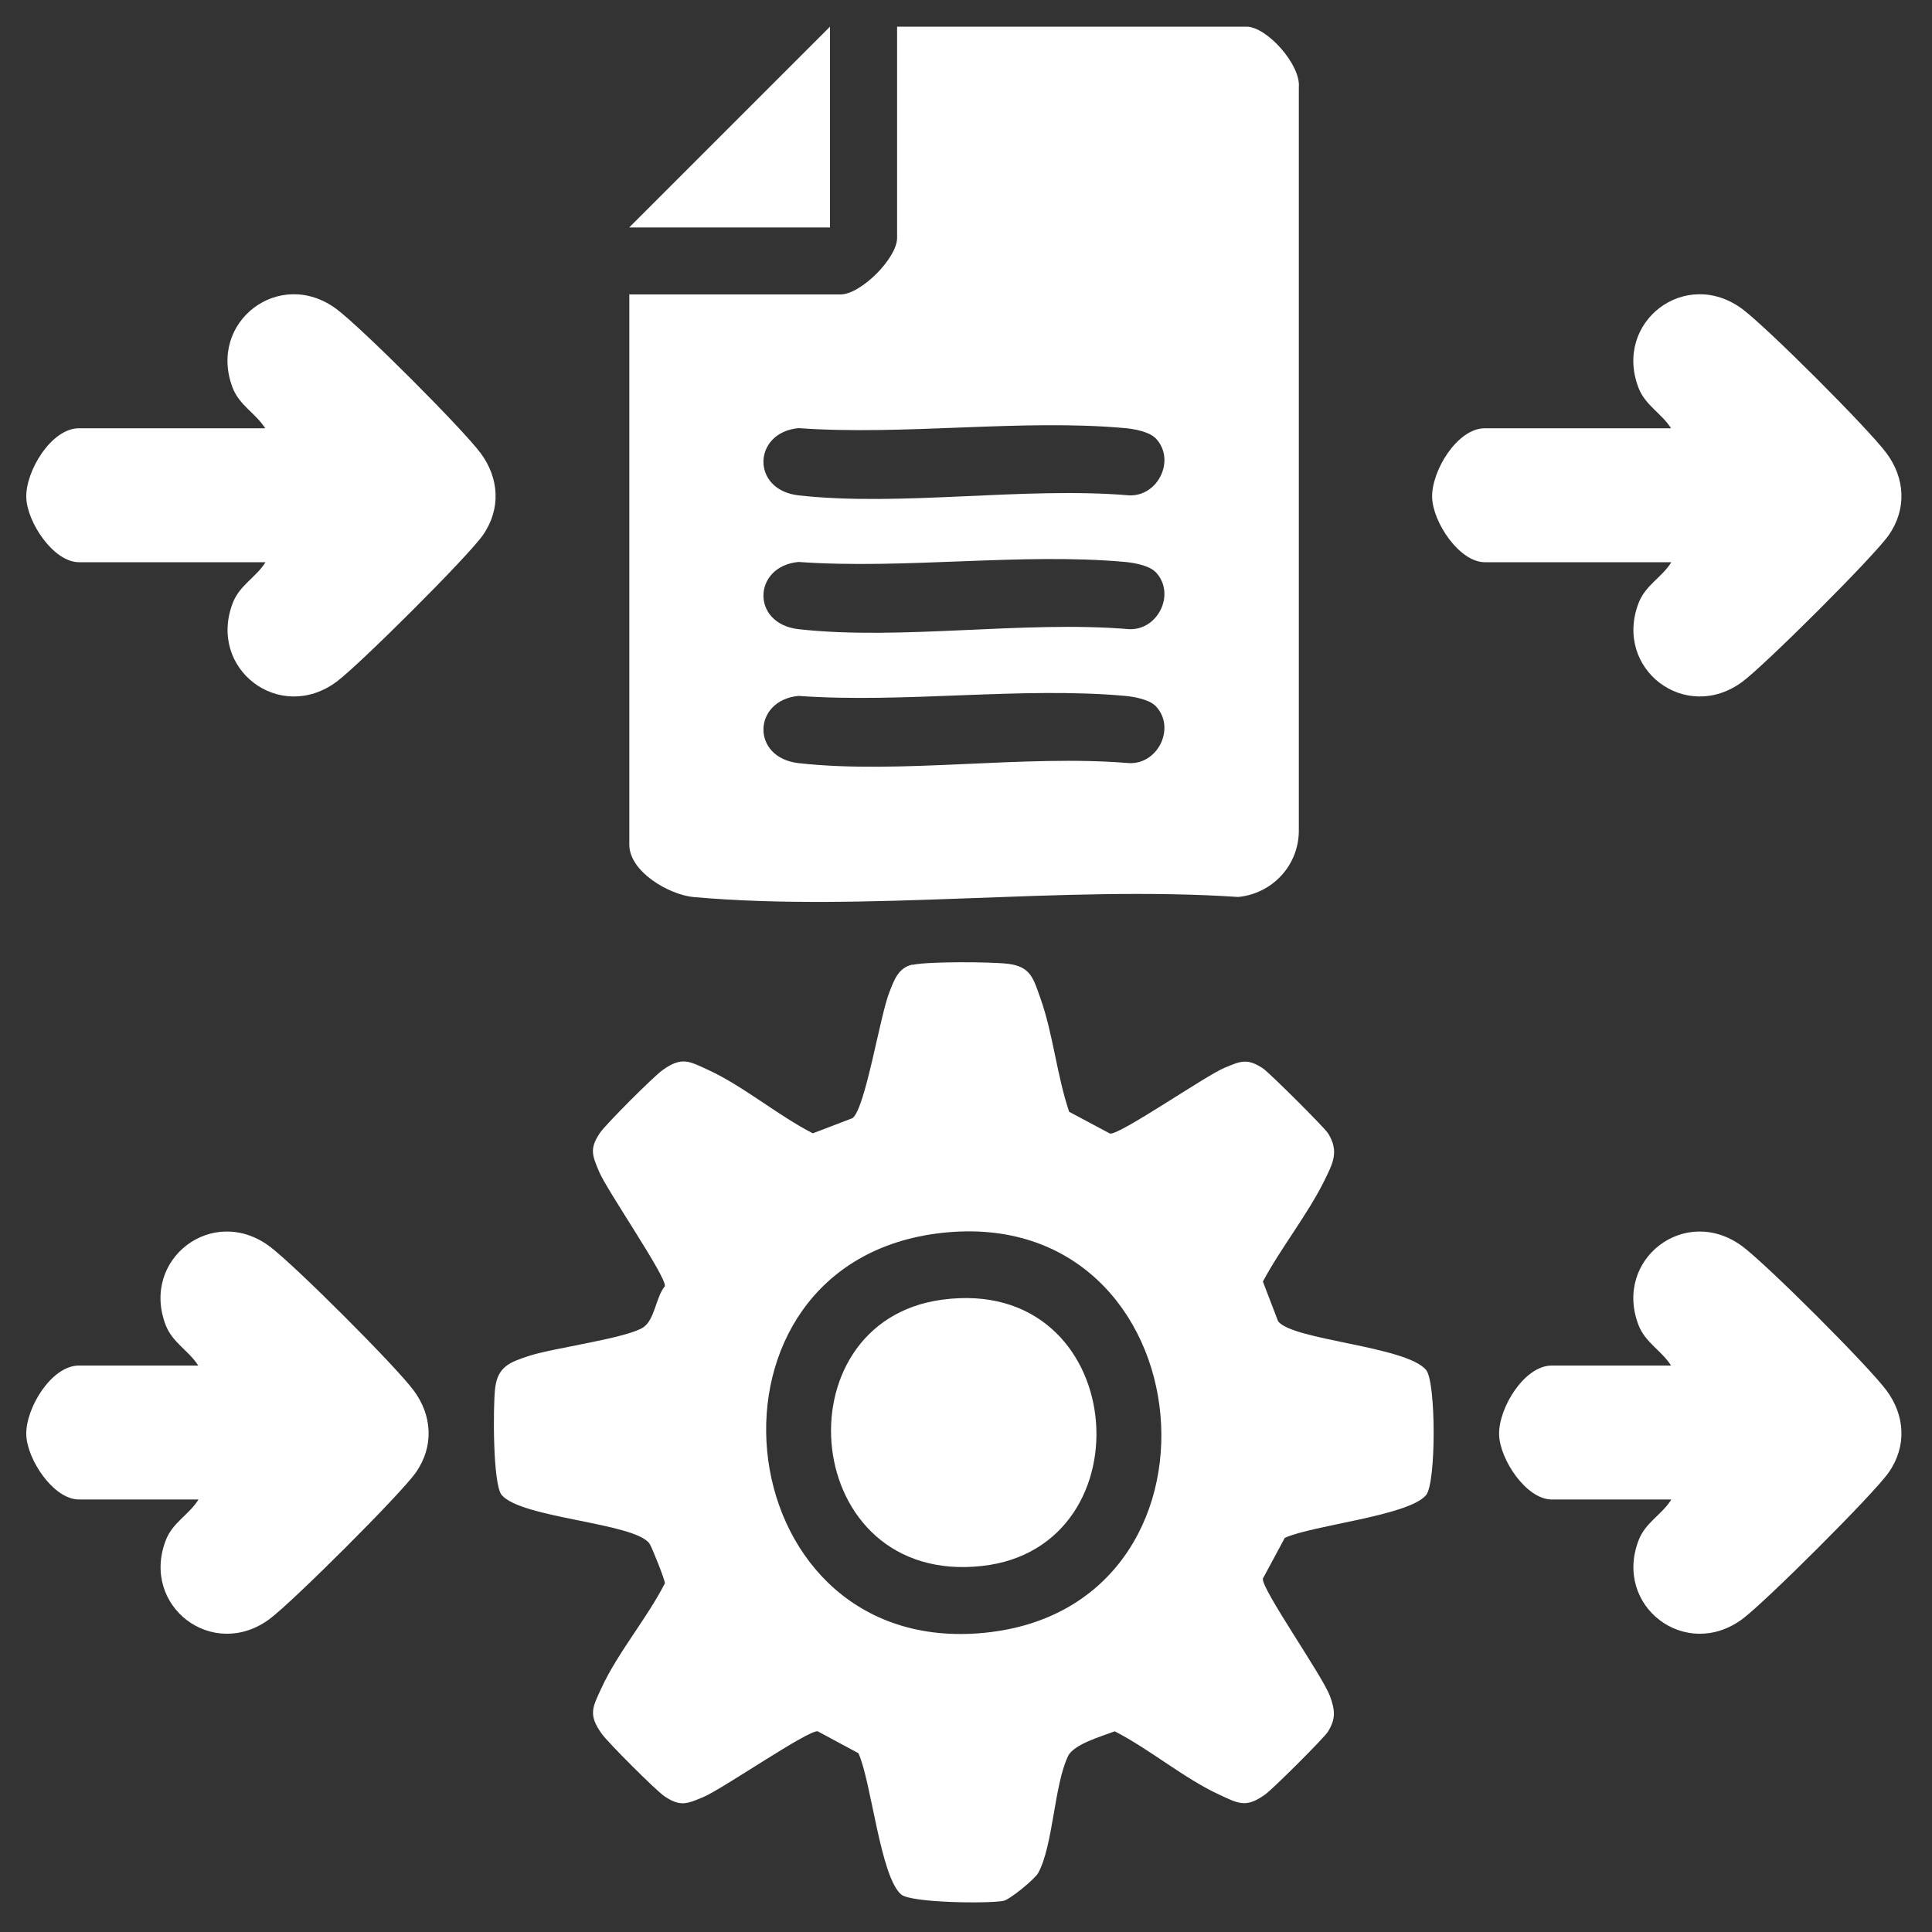
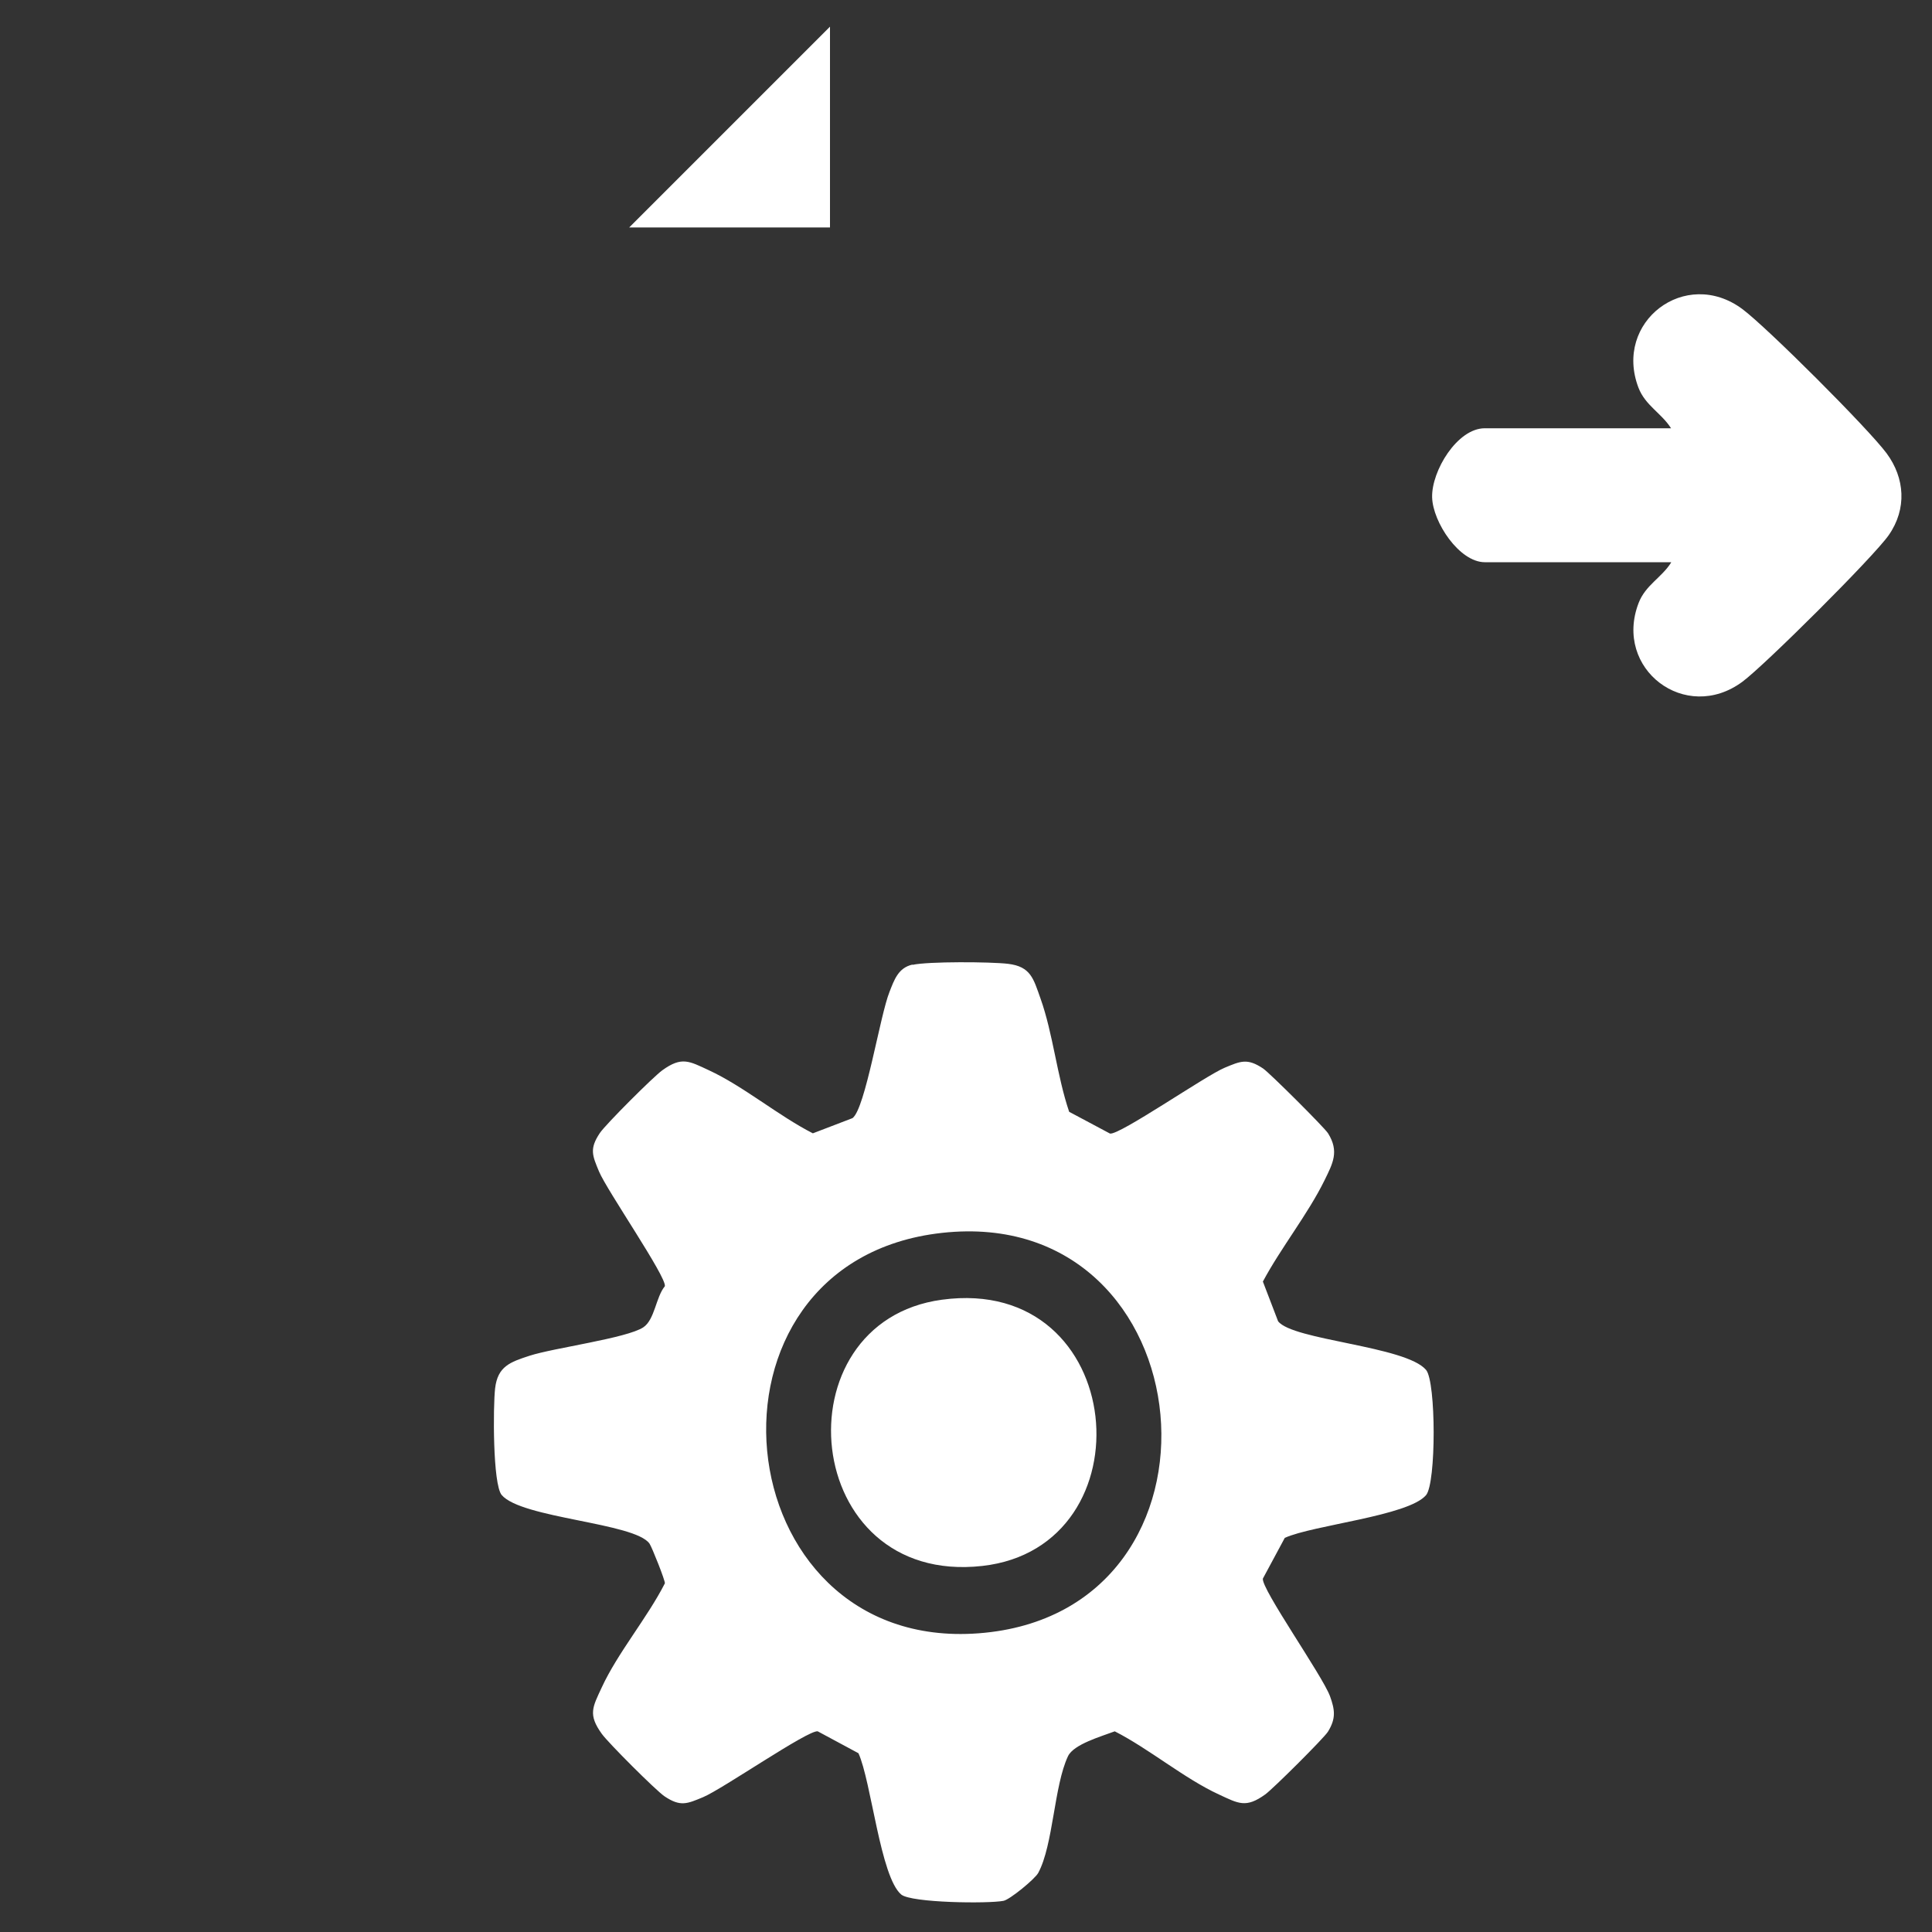
<svg xmlns="http://www.w3.org/2000/svg" id="Layer_1" data-name="Layer 1" viewBox="0 0 150 150">
  <rect x="0" y="0" width="150" height="150" fill="#333333" stroke="none" />
  <defs>
    <style>
      .cls-1 {
        fill: #fff;
      }
    </style>
  </defs>
-   <path class="cls-1" d="M48.85,22.86h16.41c1.57,0,4.39-2.81,4.39-4.39V2.07h27.13c1.57,0,4.23,2.96,4.06,4.71v57.84c-.07,2.65-2.11,4.77-4.71,5.02-13.62-.91-28.81,1.2-42.25.01-1.93-.17-5.02-1.97-5.02-4.07V22.86ZM89.69,34c-.48-.48-1.64-.7-2.33-.76-8.05-.73-17.19.59-25.36,0-3.56.33-3.71,4.8,0,5.22,7.97.89,17.53-.69,25.68,0,2.28.08,3.64-2.83,2.01-4.47ZM89.69,44.39c-.48-.48-1.64-.7-2.33-.76-8.05-.73-17.19.59-25.36,0-3.56.33-3.71,4.8,0,5.22,7.97.89,17.53-.69,25.68,0,2.28.08,3.64-2.83,2.01-4.47ZM89.69,54.79c-.48-.48-1.64-.7-2.33-.76-8.05-.73-17.19.59-25.36,0-3.56.33-3.71,4.8,0,5.22,7.97.89,17.53-.69,25.68,0,2.28.08,3.64-2.83,2.01-4.47Z" />
  <path class="cls-1" d="M70.85,74.91c1.22-.27,6.05-.24,7.41-.08,1.78.21,1.98,1.17,2.52,2.68.98,2.74,1.28,6.02,2.23,8.81l3.17,1.69c.73.14,7.41-4.49,8.9-5.11,1.25-.52,1.76-.76,2.99.06.5.34,4.75,4.57,5.04,5.03.88,1.41.37,2.33-.27,3.64-1.29,2.63-3.39,5.25-4.79,7.87l1.18,3.08c1.11,1.48,9.92,1.92,11.49,3.78.78.93.79,8.78,0,9.72-1.37,1.62-8.77,2.32-10.97,3.32l-1.7,3.16c-.15.77,4.62,7.53,5.21,9.13.38,1.05.48,1.73-.16,2.76-.31.5-4.29,4.46-4.87,4.87-1.5,1.08-2.07.71-3.6,0-2.67-1.23-5.41-3.54-8.08-4.9-1.03.39-3.19,1-3.63,1.93-1.09,2.3-1.14,6.89-2.31,9.06-.25.47-2.21,2.08-2.7,2.17-1.17.23-7.16.16-7.94-.49-1.62-1.37-2.32-8.77-3.32-10.97l-3.16-1.7c-.72-.14-7.41,4.49-8.9,5.11-1.25.52-1.76.76-2.99-.06-.66-.44-4.39-4.17-4.88-4.86-1.08-1.5-.71-2.07,0-3.6,1.23-2.67,3.54-5.41,4.9-8.08.04-.19-1.01-2.82-1.19-3.08-1.13-1.63-9.94-1.96-11.48-3.78-.7-.84-.67-6.89-.51-8.28.2-1.71,1.17-2.04,2.67-2.53,1.92-.62,7.56-1.36,8.84-2.21.89-.6.97-2.35,1.67-3.19.14-.72-4.49-7.42-5.11-8.9-.52-1.25-.76-1.76.06-2.99.44-.66,4.17-4.39,4.86-4.88,1.5-1.08,2.07-.71,3.6,0,2.67,1.23,5.41,3.54,8.08,4.9l3.08-1.18c1-.75,2.13-7.96,2.87-9.8.37-.94.68-1.87,1.78-2.12ZM73.14,95.72c-20.07,2.21-17.08,32.59,2.83,31.09,20.75-1.56,17.86-33.37-2.83-31.09Z" />
-   <path class="cls-1" d="M20.59,43.65H6.13c-1.98,0-4.04-3.11-4.09-5.04-.05-2.05,1.95-5.36,4.09-5.36h14.46c-.75-1.18-2-1.77-2.53-3.15-1.95-5.11,3.64-9.38,8.06-6.11,1.9,1.41,9.8,9.3,11.21,11.21s1.59,4.3.16,6.35c-1.18,1.69-9.63,10.1-11.36,11.38-4.42,3.27-10.02-1-8.06-6.11.53-1.39,1.79-1.97,2.53-3.15Z" />
  <path class="cls-1" d="M129.74,43.65h-14.46c-1.98,0-4.04-3.11-4.09-5.04-.05-2.05,1.95-5.36,4.09-5.36h14.46c-.75-1.18-2-1.77-2.53-3.15-1.95-5.11,3.64-9.38,8.06-6.11,1.9,1.41,9.8,9.3,11.21,11.21s1.59,4.3.16,6.35c-1.18,1.69-9.63,10.1-11.36,11.38-4.42,3.27-10.02-1-8.06-6.11.53-1.39,1.79-1.97,2.53-3.15Z" />
-   <path class="cls-1" d="M15.39,116.42H6.13c-1.98,0-4.04-3.11-4.09-5.04-.05-2.05,1.95-5.36,4.09-5.36h9.26c-.75-1.18-2-1.77-2.53-3.15-1.95-5.11,3.64-9.38,8.06-6.11,1.9,1.41,9.8,9.3,11.21,11.21s1.59,4.3.16,6.35c-1.18,1.69-9.63,10.1-11.36,11.38-4.42,3.27-10.02-1-8.06-6.11.53-1.39,1.79-1.97,2.53-3.15Z" />
-   <path class="cls-1" d="M129.74,116.42h-9.26c-1.98,0-4.04-3.11-4.09-5.04-.05-2.05,1.95-5.36,4.09-5.36h9.26c-.75-1.18-2-1.77-2.53-3.15-1.95-5.11,3.64-9.38,8.06-6.11,1.9,1.41,9.8,9.3,11.21,11.21s1.59,4.3.16,6.35c-1.18,1.69-9.63,10.1-11.36,11.38-4.42,3.27-10.02-1-8.06-6.11.53-1.39,1.79-1.97,2.53-3.15Z" />
  <polygon class="cls-1" points="64.44 17.66 48.85 17.66 64.44 2.07 64.44 17.66" />
  <path class="cls-1" d="M73.13,100.91c14.51-1.97,16.23,19.21,3.13,20.67-14.14,1.58-15.9-18.94-3.13-20.67Z" />
</svg>